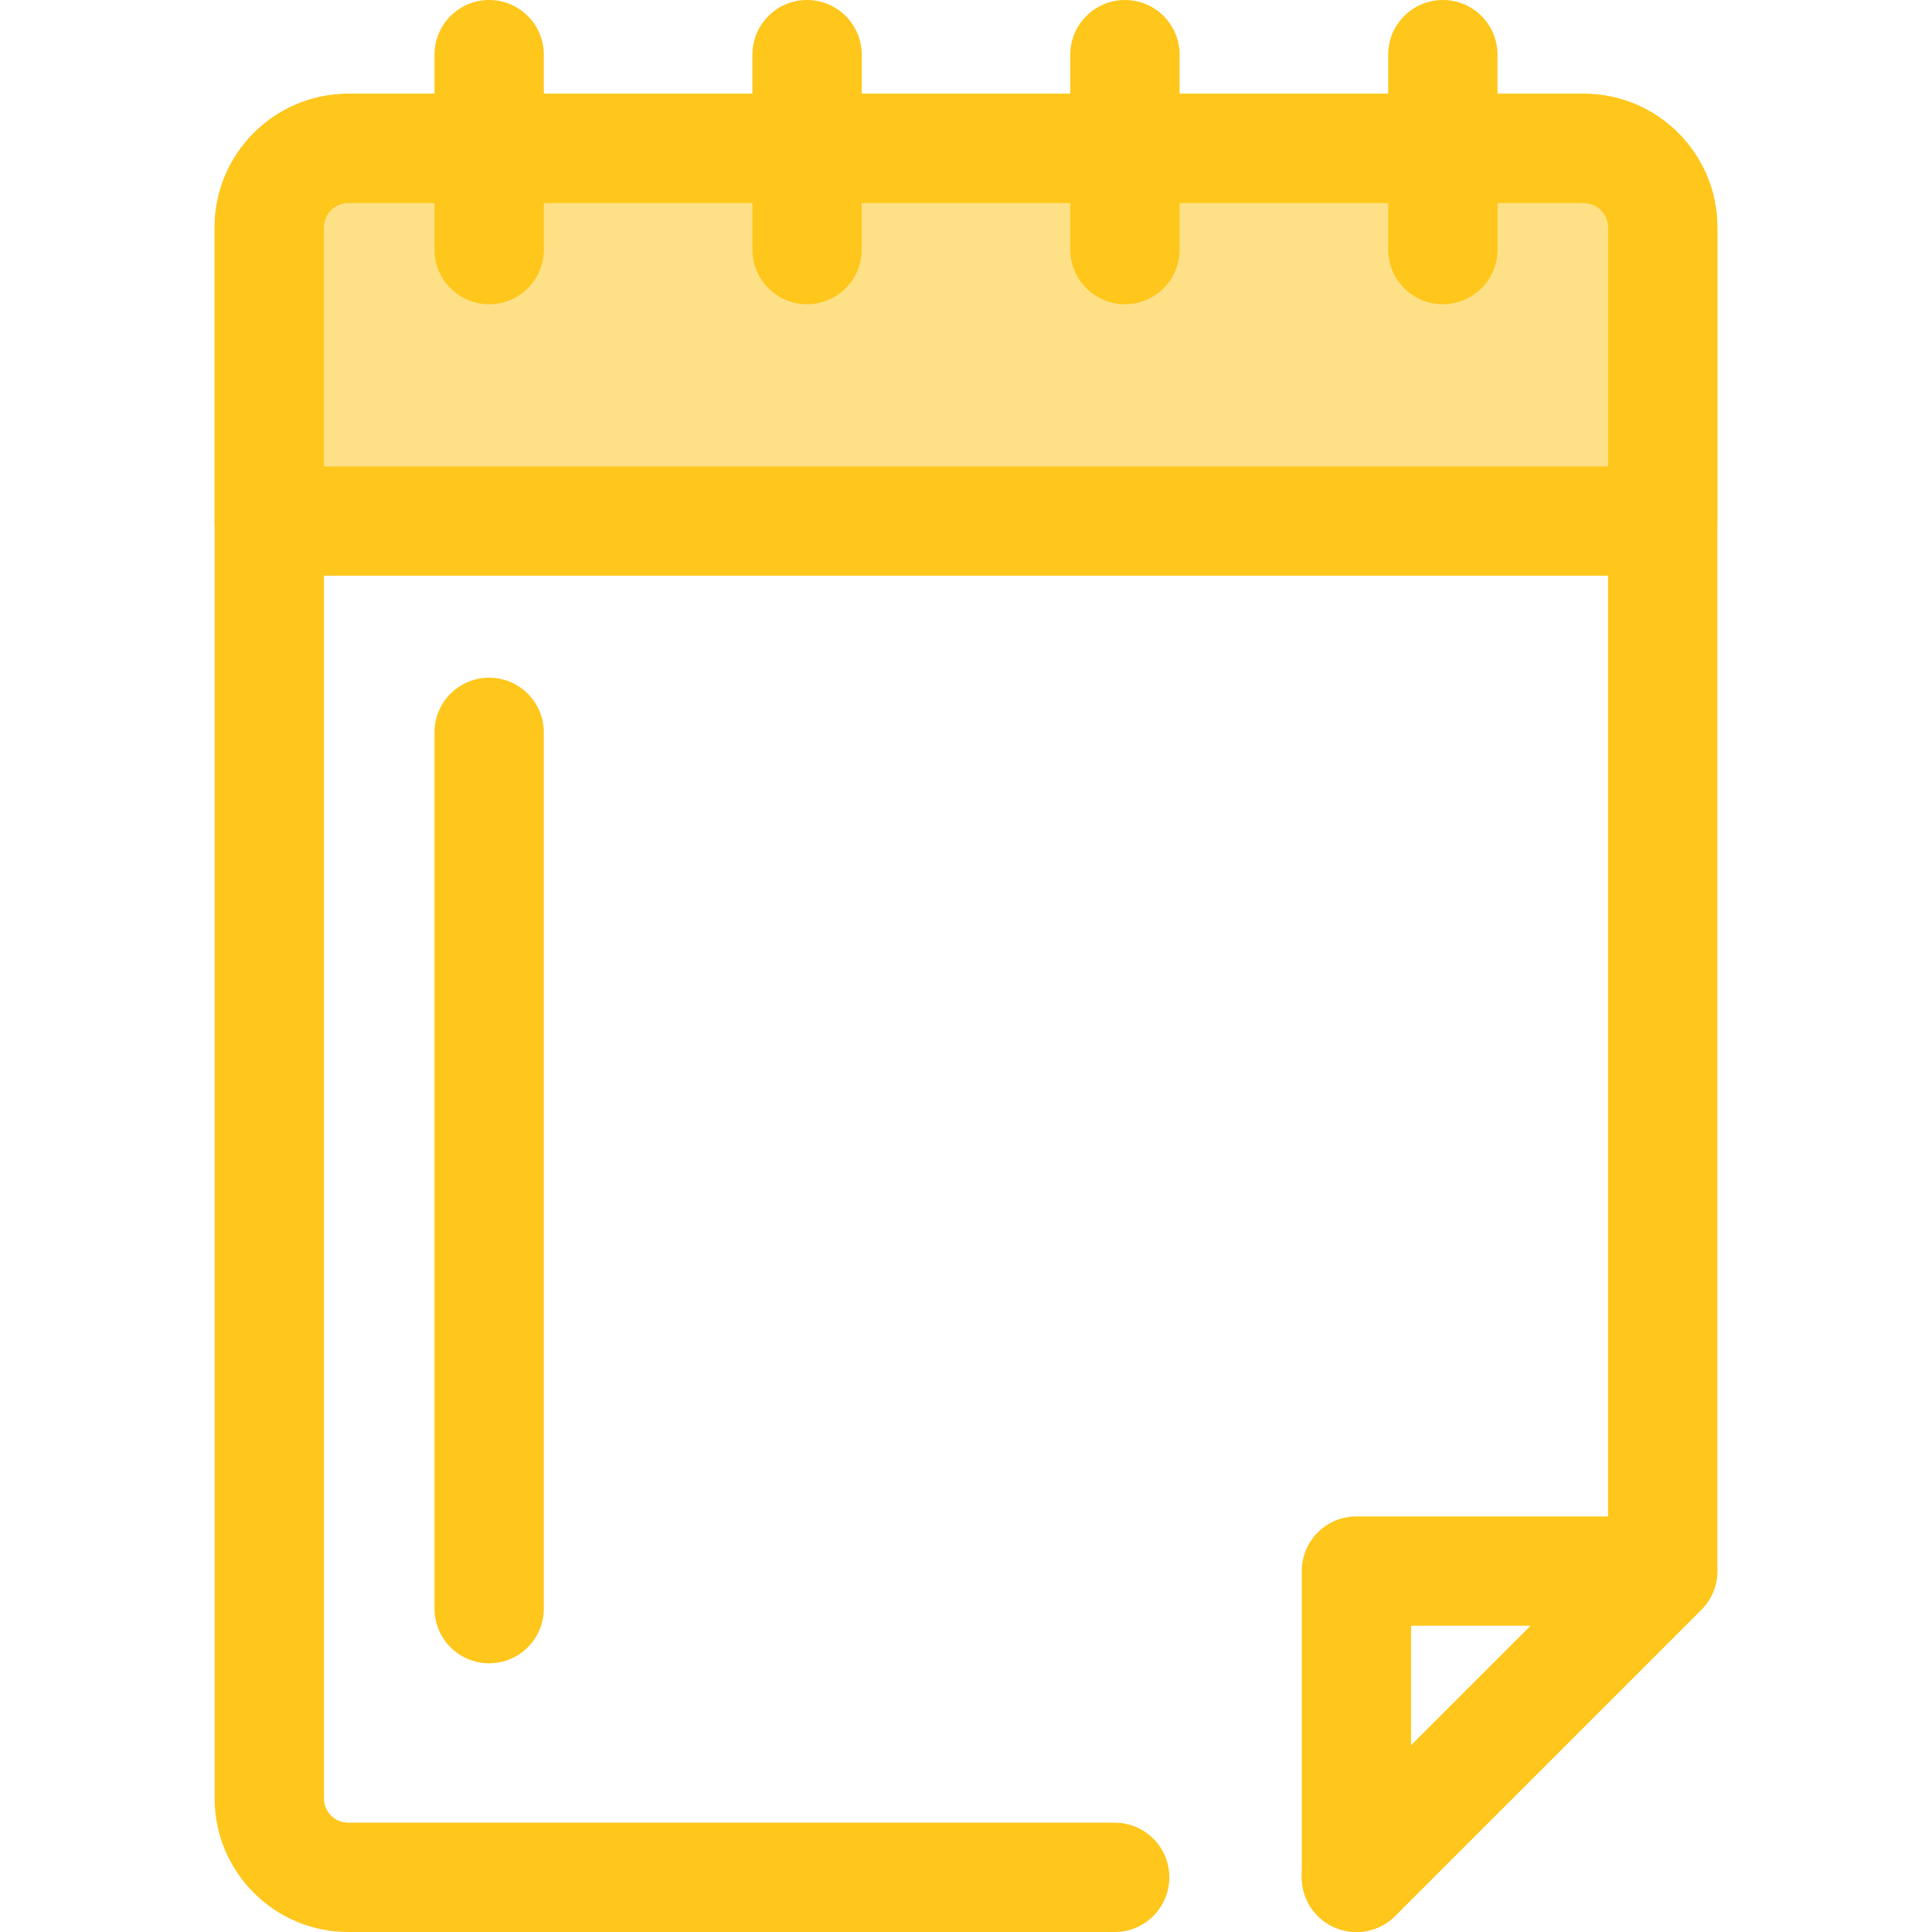
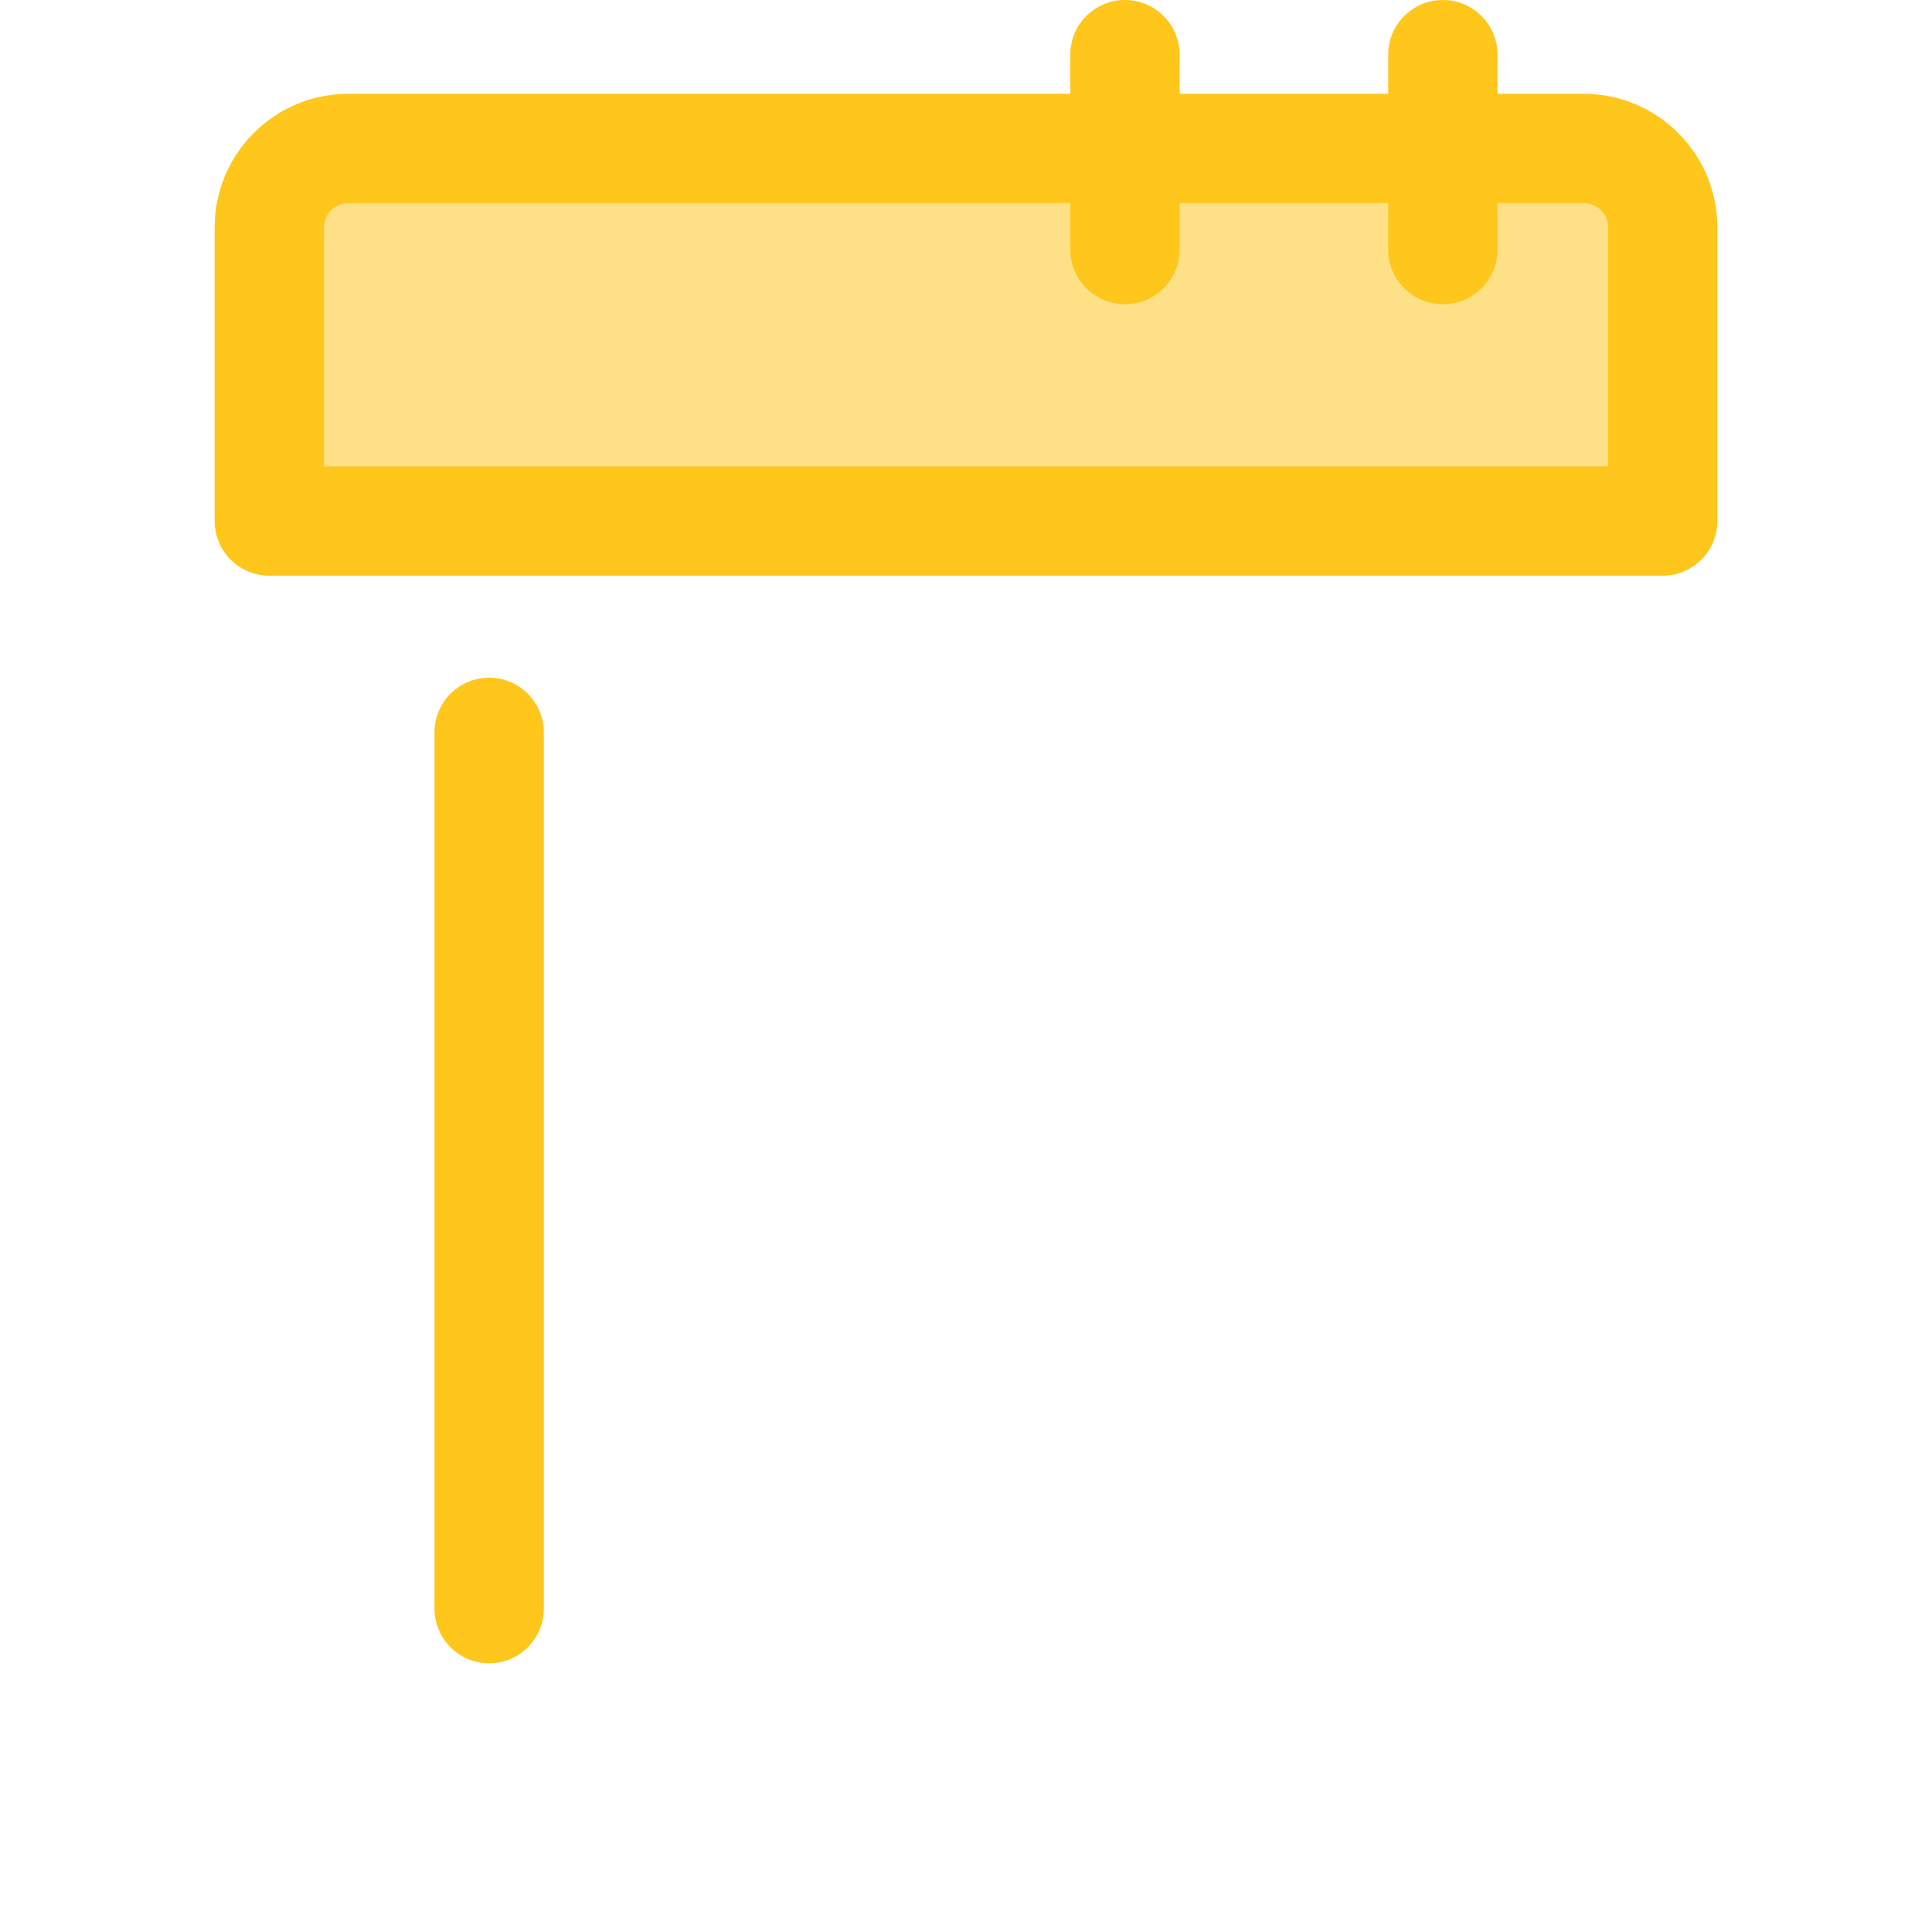
<svg xmlns="http://www.w3.org/2000/svg" version="1.1" id="Layer_1" x="0px" y="0px" viewBox="0 0 512 512" style="enable-background:new 0 0 512 512;" xml:space="preserve">
  <g>
-     <path style="fill:#FFC61B;" d="M359.465,512c-1.866,0-3.748-0.361-5.54-1.102c-5.411-2.242-8.941-7.523-8.941-13.382v-81.165   c0-7.998,6.486-14.484,14.484-14.484h81.165c5.859,0,11.139,3.53,13.382,8.941c2.241,5.413,1.001,11.642-3.14,15.784   l-81.165,81.165C366.94,510.528,363.235,512,359.465,512z M373.952,430.835v31.714l31.714-31.714H373.952z" />
-     <path style="fill:#FFC61B;" d="M295.402,512H92.287c-19.523,0-35.404-15.881-35.404-35.403V60.262   c0-19.523,15.881-35.404,35.404-35.404h327.428c19.523,0,35.403,15.883,35.403,35.404v356.088c0,3.841-1.527,7.524-4.242,10.241   l-81.165,81.165c-5.657,5.654-14.826,5.654-20.484,0c-5.656-5.656-5.656-14.827,0-20.484l76.923-76.923V60.262   c0-3.549-2.887-6.437-6.435-6.437H92.287c-3.549,0-6.437,2.888-6.437,6.437v416.333c0,3.549,2.888,6.435,6.437,6.435h203.116   c7.998,0,14.484,6.486,14.484,14.484C309.886,505.513,303.4,512,295.402,512z" />
-   </g>
+     </g>
  <path style="fill:#FEE187;" d="M440.635,138.081V60.262c0-11.554-9.367-20.919-20.92-20.919H92.287  c-11.554,0-20.92,9.365-20.92,20.919v77.818H440.635z" />
  <g>
-     <path style="fill:#FFC61B;" d="M440.635,152.564H71.366c-7.999,0-14.484-6.486-14.484-14.484V60.262   c0-19.523,15.881-35.403,35.404-35.403h327.428c19.523,0,35.403,15.881,35.403,35.403v77.818   C455.119,146.079,448.633,152.564,440.635,152.564z M85.85,123.597h340.3V60.262c0-3.549-2.887-6.435-6.435-6.435H92.287   c-3.549,0-6.437,2.887-6.437,6.435V123.597z" />
-     <path style="fill:#FFC61B;" d="M129.63,80.627c-7.999,0-14.484-6.486-14.484-14.484V14.484C115.146,6.486,121.631,0,129.63,0   s14.484,6.486,14.484,14.484v51.659C144.114,74.141,137.63,80.627,129.63,80.627z" />
-     <path style="fill:#FFC61B;" d="M213.876,80.627c-7.999,0-14.484-6.486-14.484-14.484V14.484C199.393,6.486,205.877,0,213.876,0   s14.484,6.486,14.484,14.484v51.659C228.36,74.141,221.876,80.627,213.876,80.627z" />
+     <path style="fill:#FFC61B;" d="M440.635,152.564H71.366c-7.999,0-14.484-6.486-14.484-14.484V60.262   c0-19.523,15.881-35.403,35.404-35.403h327.428c19.523,0,35.403,15.881,35.403,35.403v77.818   C455.119,146.079,448.633,152.564,440.635,152.564z M85.85,123.597h340.3V60.262c0-3.549-2.887-6.435-6.435-6.435H92.287   c-3.549,0-6.437,2.887-6.437,6.435V123.597" />
    <path style="fill:#FFC61B;" d="M298.124,80.627c-7.998,0-14.484-6.486-14.484-14.484V14.484C283.64,6.486,290.126,0,298.124,0   s14.484,6.486,14.484,14.484v51.659C312.608,74.141,306.122,80.627,298.124,80.627z" />
    <path style="fill:#FFC61B;" d="M382.371,80.627c-7.998,0-14.484-6.486-14.484-14.484V14.484C367.888,6.486,374.373,0,382.371,0   s14.484,6.486,14.484,14.484v51.659C396.855,74.141,390.369,80.627,382.371,80.627z" />
    <path style="fill:#FFC61B;" d="M129.63,440.789c-7.999,0-14.484-6.486-14.484-14.484V194.083c0-7.998,6.484-14.484,14.484-14.484   s14.484,6.486,14.484,14.484v232.222C144.114,434.303,137.63,440.789,129.63,440.789z" />
  </g>
  <g>
</g>
  <g>
</g>
  <g>
</g>
  <g>
</g>
  <g>
</g>
  <g>
</g>
  <g>
</g>
  <g>
</g>
  <g>
</g>
  <g>
</g>
  <g>
</g>
  <g>
</g>
  <g>
</g>
  <g>
</g>
  <g>
</g>
</svg>